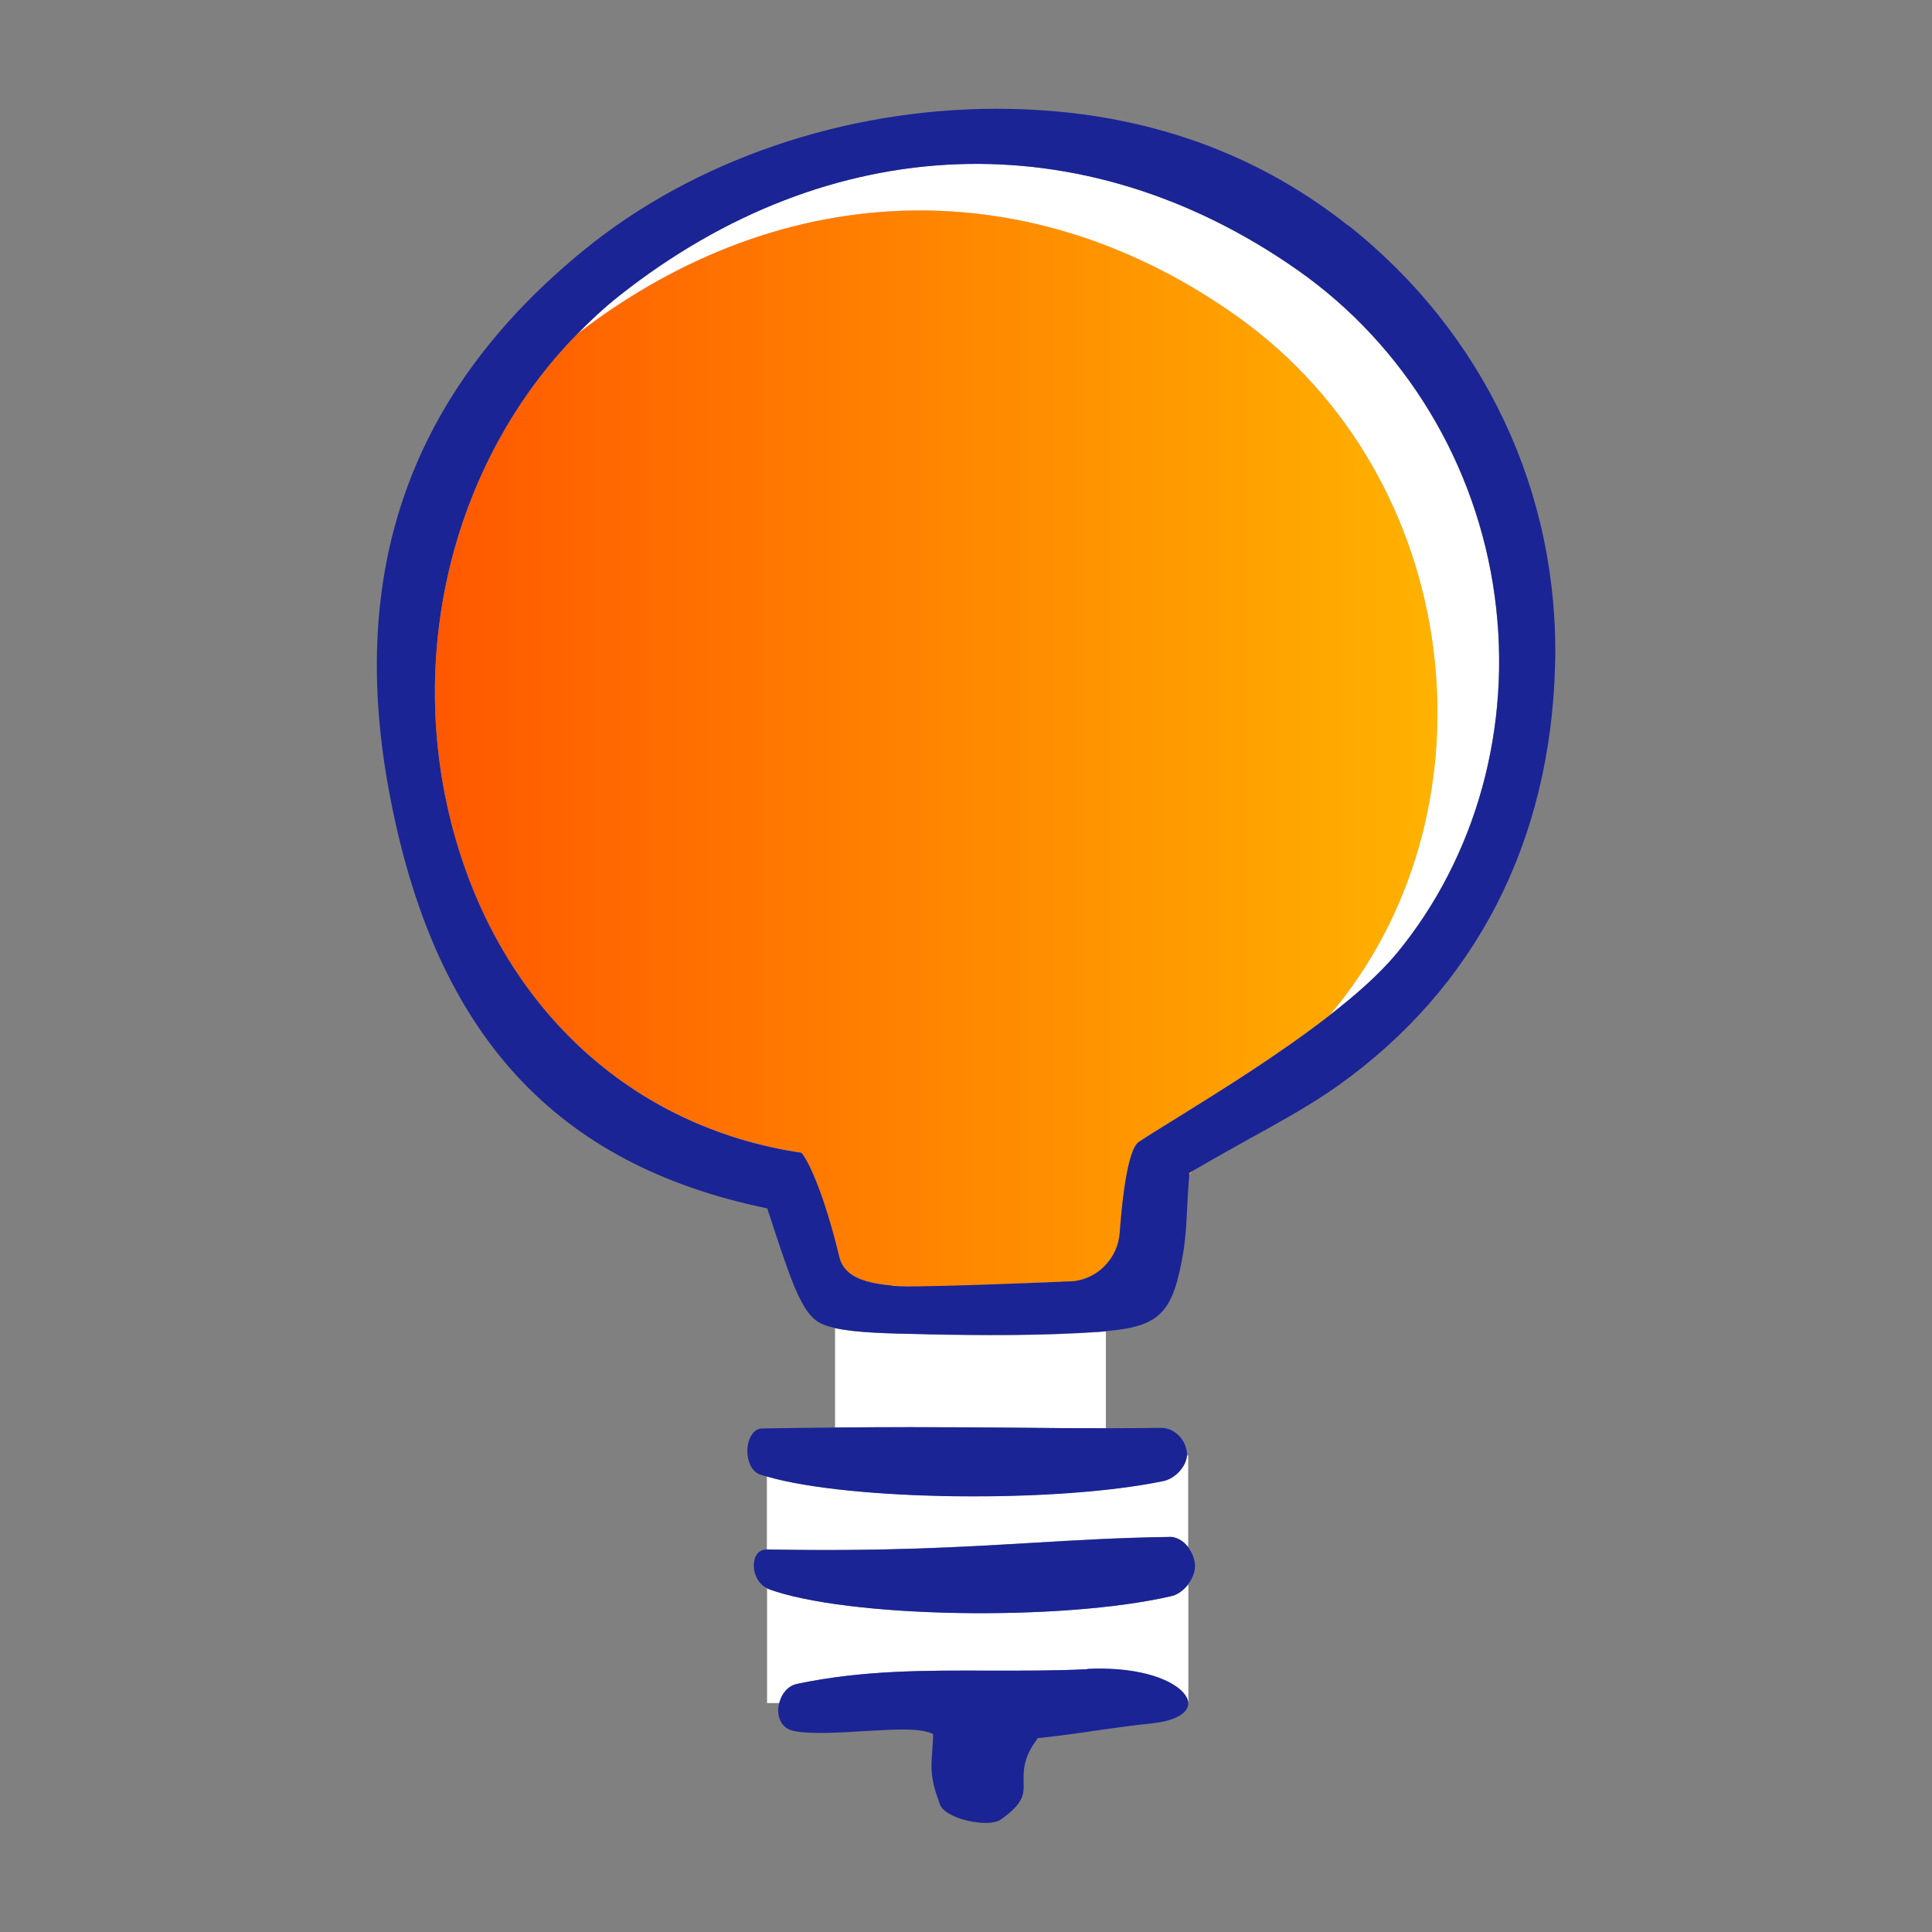
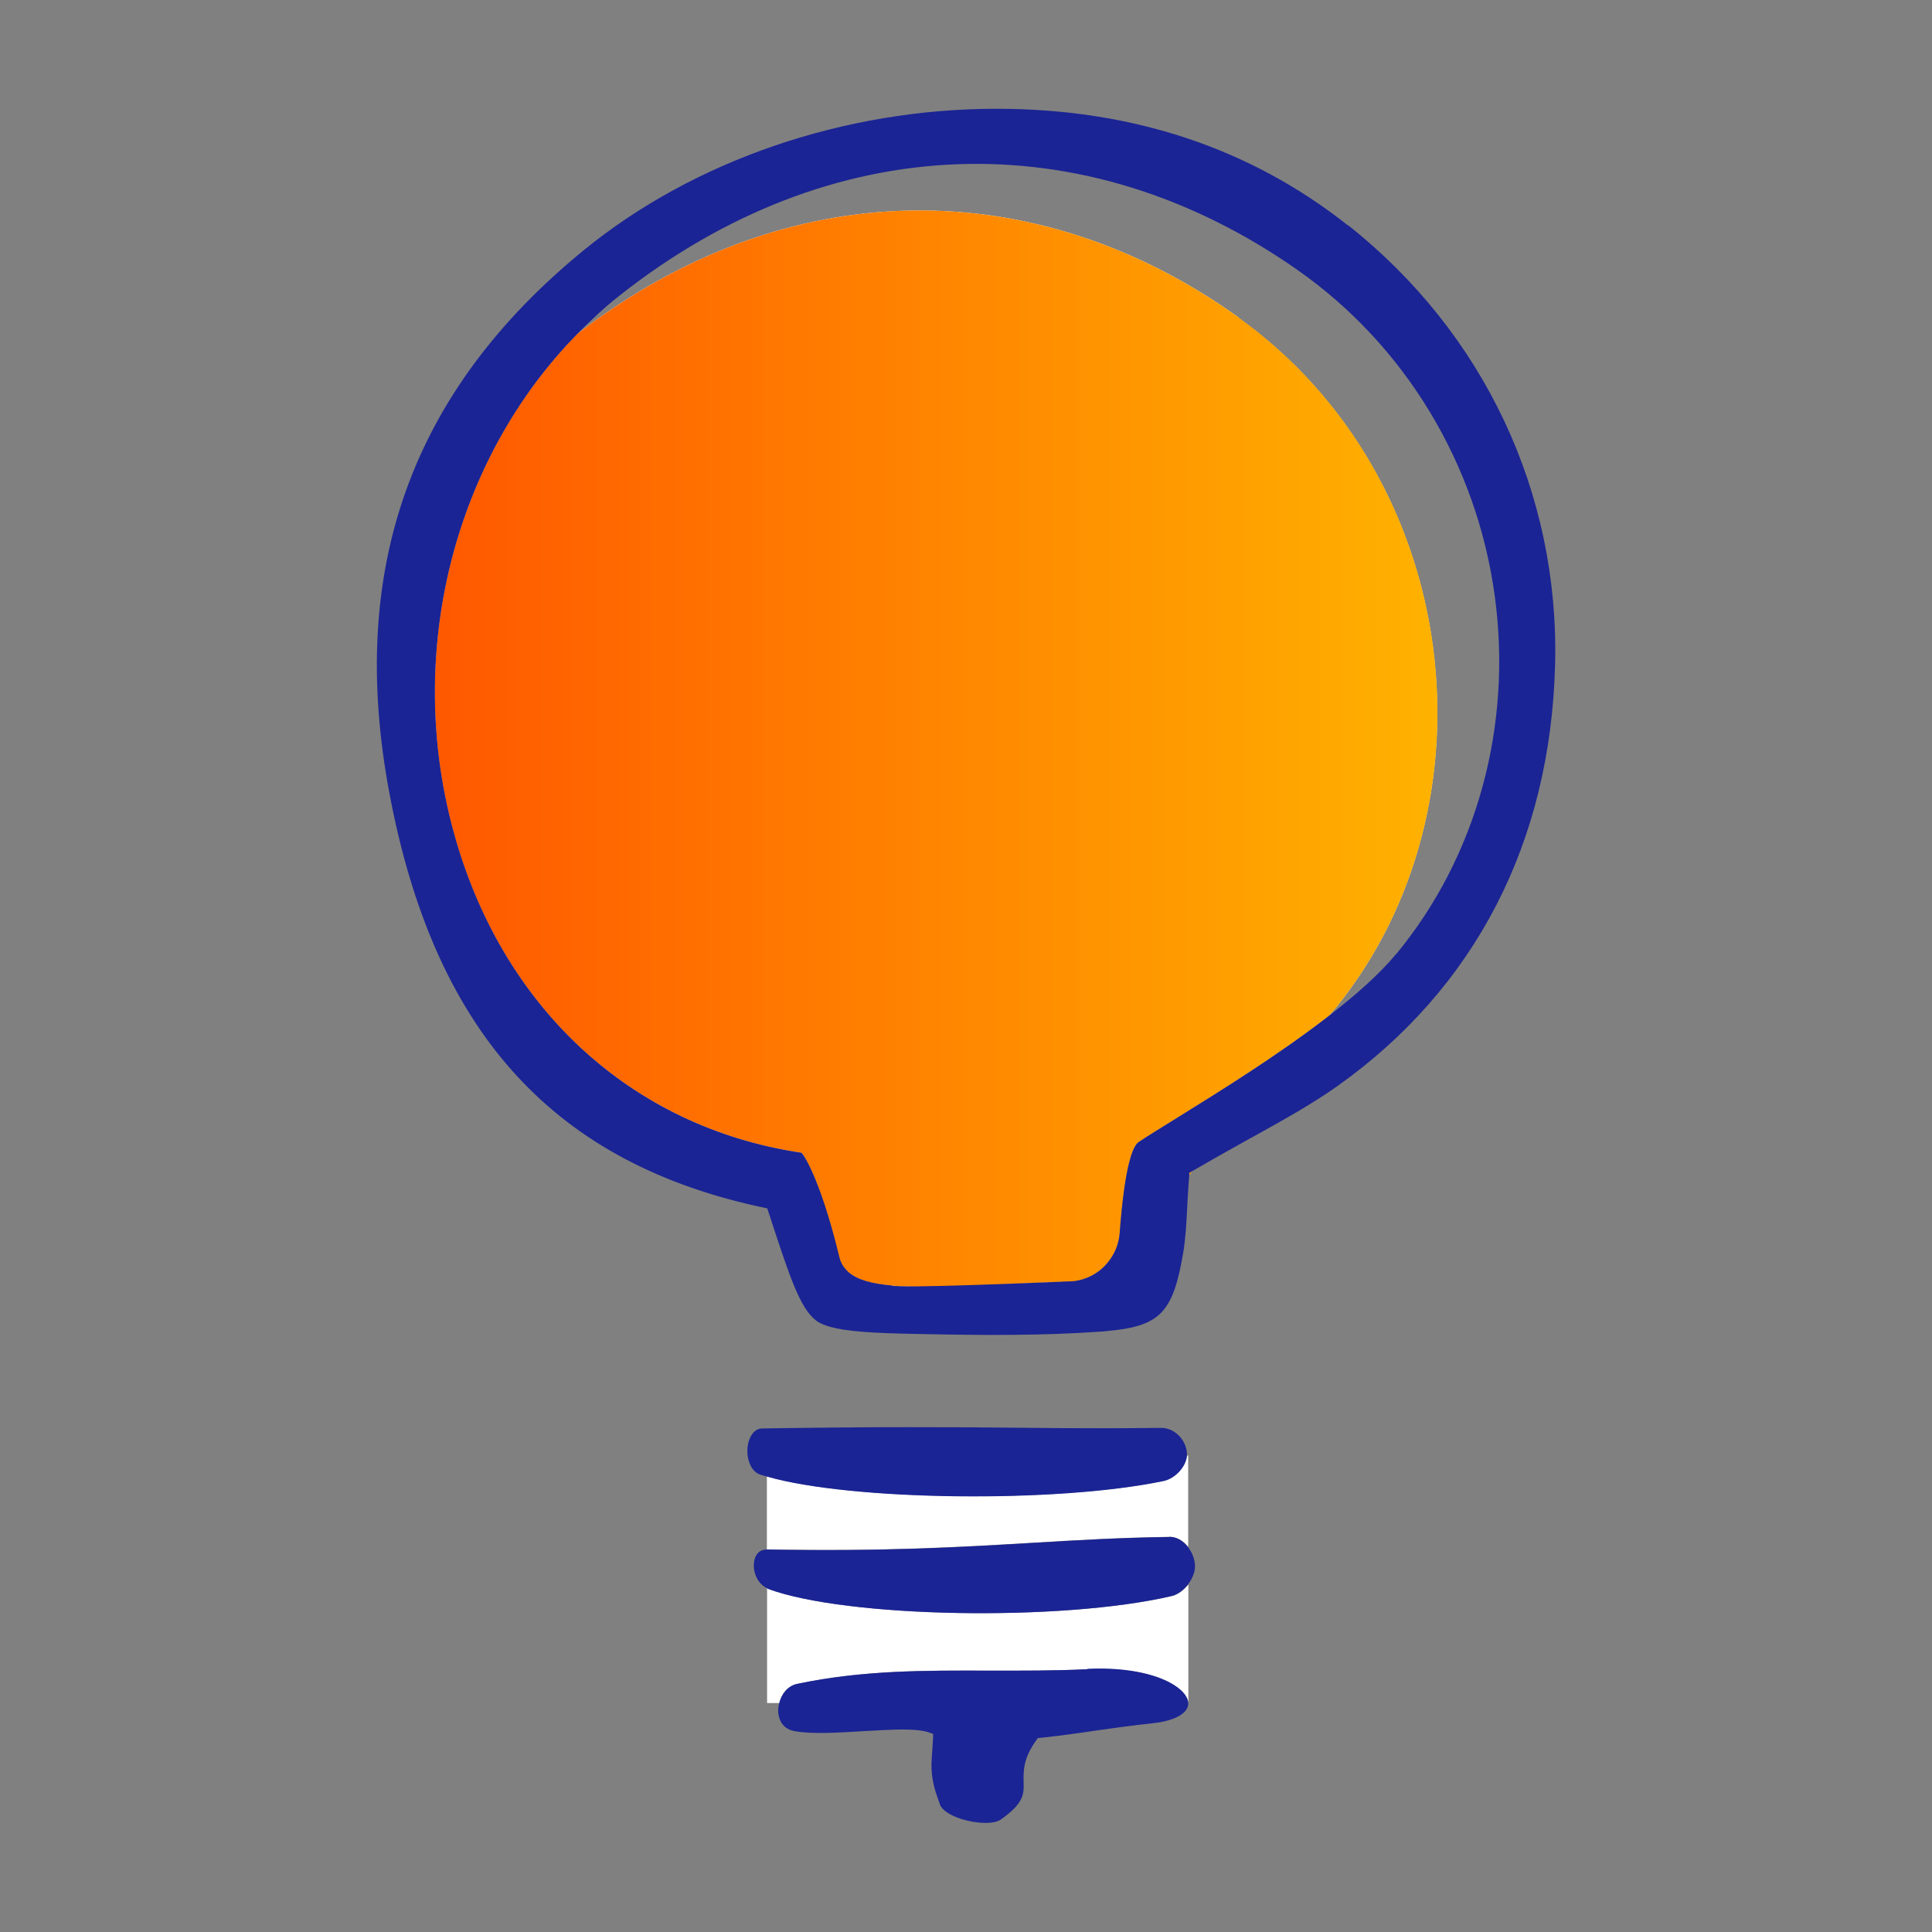
<svg xmlns="http://www.w3.org/2000/svg" xmlns:xlink="http://www.w3.org/1999/xlink" viewBox="0 0 108 108" id="Icons_Orange_Gradient">
  <rect x="0" y="0" width="108" height="108" fill="#808080" stroke="none" />
  <defs>
    <style>.cls-1{fill:url(#linear-gradient);}.cls-2{fill:#fff;}.cls-3{fill:#1b2494;}.cls-4{fill:url(#linear-gradient-2);}</style>
    <linearGradient gradientUnits="userSpaceOnUse" y2="65.59" x2="80.35" y1="65.59" x1="21.77" id="linear-gradient">
      <stop stop-color="#ff5400" offset="0" />
      <stop stop-color="#ffb200" offset="1" />
    </linearGradient>
    <linearGradient xlink:href="#linear-gradient" y2="41.85" x2="80.35" y1="41.85" x1="21.77" id="linear-gradient-2" />
  </defs>
-   <path d="m51.78,74.59c-2.13-.04-3.93-.08-5.1-.34v5.55c1.57-.01,2.98-.02,4.26-.02,2.27,0,4.15.02,5.91.03,1.65.02,3.24.03,4.97.03v-5.41c-.11,0-.21.02-.33.03-3.26.22-6.6.2-9.71.14Z" class="cls-2" />
  <path d="m65.51,89.22c-6.17,1.43-18.19,1.22-22.56-.4-.03-.01-.05-.04-.07-.05v6.43h.69c.12-.49.46-.95,1-1.07,3.66-.77,7.12-.76,10.78-.74,1.76,0,3.59.01,5.44-.08,3.57-.17,5.57.98,5.64,1.89v-6.62c-.25.31-.58.56-.91.64Z" class="cls-2" />
  <path d="m65.05,82.78c-6.01,1.25-17.53,1.1-22.18-.25v4.08h.01c6.58.12,10.77-.13,14.83-.37,2.51-.15,4.88-.29,7.66-.33.39-.01.77.21,1.05.56v-5.1h-.07c-.05.6-.65,1.27-1.3,1.41Z" class="cls-2" />
-   <path d="m83.55,33.33c-1-7.38-5.02-14.03-11.03-18.24-11.97-8.38-26.13-7.85-37.88,1.42-.86.68-1.65,1.42-2.41,2.19,11.77-9.09,25.68-9.07,37-.96,12.55,8.99,14.62,27.22,5.47,38.55-.13.16-.28.33-.42.5,1.5-1.16,2.84-2.34,3.77-3.47,4.48-5.42,6.49-12.71,5.5-19.99Z" class="cls-2" />
  <path d="m59.27,71.65c.17,0,.35-.01.51-.02.21,0,.41-.04.6-.08-.4-.08-.79-.07-1.11.1Z" class="cls-2" />
  <path d="m66.48,65.7c.05-.07.11-.15.16-.22l-.15.09v.13Z" class="cls-1" />
  <path d="m69.23,17.74c-11.33-8.11-25.23-8.13-37,.96-6.82,6.97-9.6,17.69-6.91,27.7,2.66,9.88,9.94,16.61,19.47,18.04.17.18.51.77.91,1.81.6,1.12,1.2,2.87,1.72,4.86.76.67,2.23.82,4.32.82.12,0,.27,0,.4,0l-.12-19c-2,1.2-4.29,1.36-6.42.39-2.12-.97-3.71-3.03-4.12-5.32-.08-.46-.11-.96.15-1.35.5-.76,1.74-.53,2.38.11.64.64.95,1.55,1.53,2.26,1.24,1.51,3.75,1.76,5.25.51,1.08-.89,1.87-2.49,3.27-2.41,1.07.06,1.76,1.1,2.56,1.81,1.99,1.8,5.49,1.52,7.17-.57.46-.57.79-1.24,1.33-1.73.54-.49,1.4-.75,1.99-.34.84.58.54,1.89.05,2.79-1.1,2.05-2.73,3.91-4.88,4.8-2.15.89-4.51.61-6.17-1.02l-.31,18.97c.29-.01.56-.03.87-.04.91-.04,1.76-.08,2.58-.11.32-.18.71-.18,1.11-.1.61-.15,1.14-.49,1.53-.96.28-3.36.68-4.89,1.23-5.65.18-.7.36-1,.52-1.11.53-.35,1.32-.84,2.16-1.36l.03-.02c2.32-1.44,5.66-3.51,8.44-5.67.14-.17.29-.33.42-.5,9.16-11.33,7.09-29.56-5.47-38.55Z" class="cls-2" />
  <path d="m69.23,17.74c-11.33-8.11-25.23-8.13-37,.96-6.82,6.97-9.6,17.69-6.91,27.7,2.66,9.88,9.94,16.61,19.47,18.04.17.18.51.77.91,1.81.36.94.78,2.24,1.2,3.98.09.36.26.65.52.88.76.67,2.23.82,4.32.82.12,0,.27,0,.4,0l3.68-.12c.29-.01.56-.03.87-.04.91-.04,1.76-.08,2.58-.11.36.01.66.07,1.11-.1.61-.15,1.14-.49,1.53-.96.38-.45.64-1.02.68-1.65.15-1.99.35-3.23.54-3.99.18-.7.36-1,.52-1.11.53-.35,1.32-.84,2.16-1.36l.03-.02c2.32-1.44,5.66-3.51,8.44-5.67.14-.17.29-.33.42-.5,9.16-11.33,7.09-29.56-5.47-38.55Z" class="cls-4" />
  <path d="m75.35,12.6c-5.47-4.33-12.07-6.52-19.64-6.52-8.51,0-16.92,2.88-23.07,7.9-9.67,7.9-13.23,17.84-10.87,30.37,2.47,13.14,8.96,20.46,20.43,23.05l.69.15.22.67c1.04,3.16,1.61,4.9,2.5,5.59.24.19.62.33,1.08.43,1.17.26,2.97.3,5.1.34,3.12.06,6.45.09,9.71-.14.12,0,.22-.02.33-.03,3.04-.26,3.75-1.03,4.32-4.43.12-.75.17-1.55.21-2.39.02-.47.05-.92.08-1.38l.04-.52v-.13s.16-.09.16-.09l.42-.24c1.03-.6,2-1.13,2.85-1.61l.06-.03c1.82-1.01,3.37-1.87,4.81-2.89,7.69-5.47,11.89-13.61,12.15-23.53.25-9.61-3.97-18.56-11.57-24.58Zm2.7,40.72c-.93,1.13-2.27,2.31-3.77,3.47-2.78,2.16-6.12,4.23-8.44,5.67l-.03.02c-.84.52-1.64,1.01-2.16,1.36-.15.1-.34.4-.52,1.11-.2.76-.39,2-.54,3.99-.05.63-.3,1.2-.68,1.65-.39.47-.92.81-1.53.96-.19.05-.39.08-.6.08-.16,0-.34.01-.51.02-.82.03-9.11.39-9.42.21-1.1-.1-1.92-.31-2.42-.75-.26-.23-.44-.51-.52-.88-.42-1.74-.84-3.04-1.2-3.98-.4-1.04-.74-1.63-.91-1.81-9.54-1.42-16.81-8.16-19.47-18.04-2.7-10,.08-20.72,6.91-27.7.76-.77,1.55-1.52,2.41-2.19,11.75-9.27,25.91-9.8,37.88-1.42,6.01,4.21,10.03,10.85,11.03,18.24.99,7.28-1.02,14.56-5.5,19.99Z" class="cls-3" />
  <path d="m60.78,93.31c-1.85.09-3.67.08-5.44.08-3.66-.01-7.12-.03-10.78.74-.54.11-.88.58-1,1.07-.04.14-.06.29-.06.43,0,.23.08.99.91,1.14.96.18,2.45.09,3.9,0,.79-.04,1.53-.09,2.15-.09s1.18.05,1.52.18l.18.07v.19c-.03.54-.06.94-.08,1.25q-.07,1,.31,2.06l.16.46c.1.28.55.59,1.18.79.88.28,1.85.3,2.22.03,1.3-.92,1.29-1.42,1.27-2.11-.01-.59-.03-1.31.73-2.35l.07-.1h.12c1.29-.14,2.18-.27,3.12-.41.91-.13,1.84-.26,3.26-.42,1.2-.14,1.95-.58,1.9-1.14-.07-.9-2.07-2.06-5.64-1.89Z" class="cls-3" />
  <path d="m65.37,85.92c-2.78.04-5.15.18-7.66.33-4.06.24-8.25.49-14.83.37h-.02c-.5,0-.66.4-.7.65-.1.54.15,1.24.7,1.5.03.01.05.04.07.05,4.37,1.62,16.39,1.84,22.56.4.34-.08.67-.33.91-.64.26-.33.42-.73.4-1.08-.02-.39-.18-.75-.4-1.03-.27-.35-.65-.57-1.05-.56Z" class="cls-3" />
  <path d="m56.85,79.81c-1.76-.02-3.64-.03-5.91-.03-1.28,0-2.68,0-4.26.02-1.24.01-2.58.03-4.06.05-.47,0-.73.47-.81.9-.12.66.1,1.48.68,1.68.12.04.26.07.38.11,4.64,1.35,16.17,1.51,22.18.25.65-.14,1.25-.8,1.3-1.41,0-.05.01-.09,0-.14-.05-.78-.71-1.42-1.43-1.42h-.02c-1.1.01-2.12.02-3.09.02-1.73,0-3.32-.01-4.97-.03Z" class="cls-3" />
</svg>